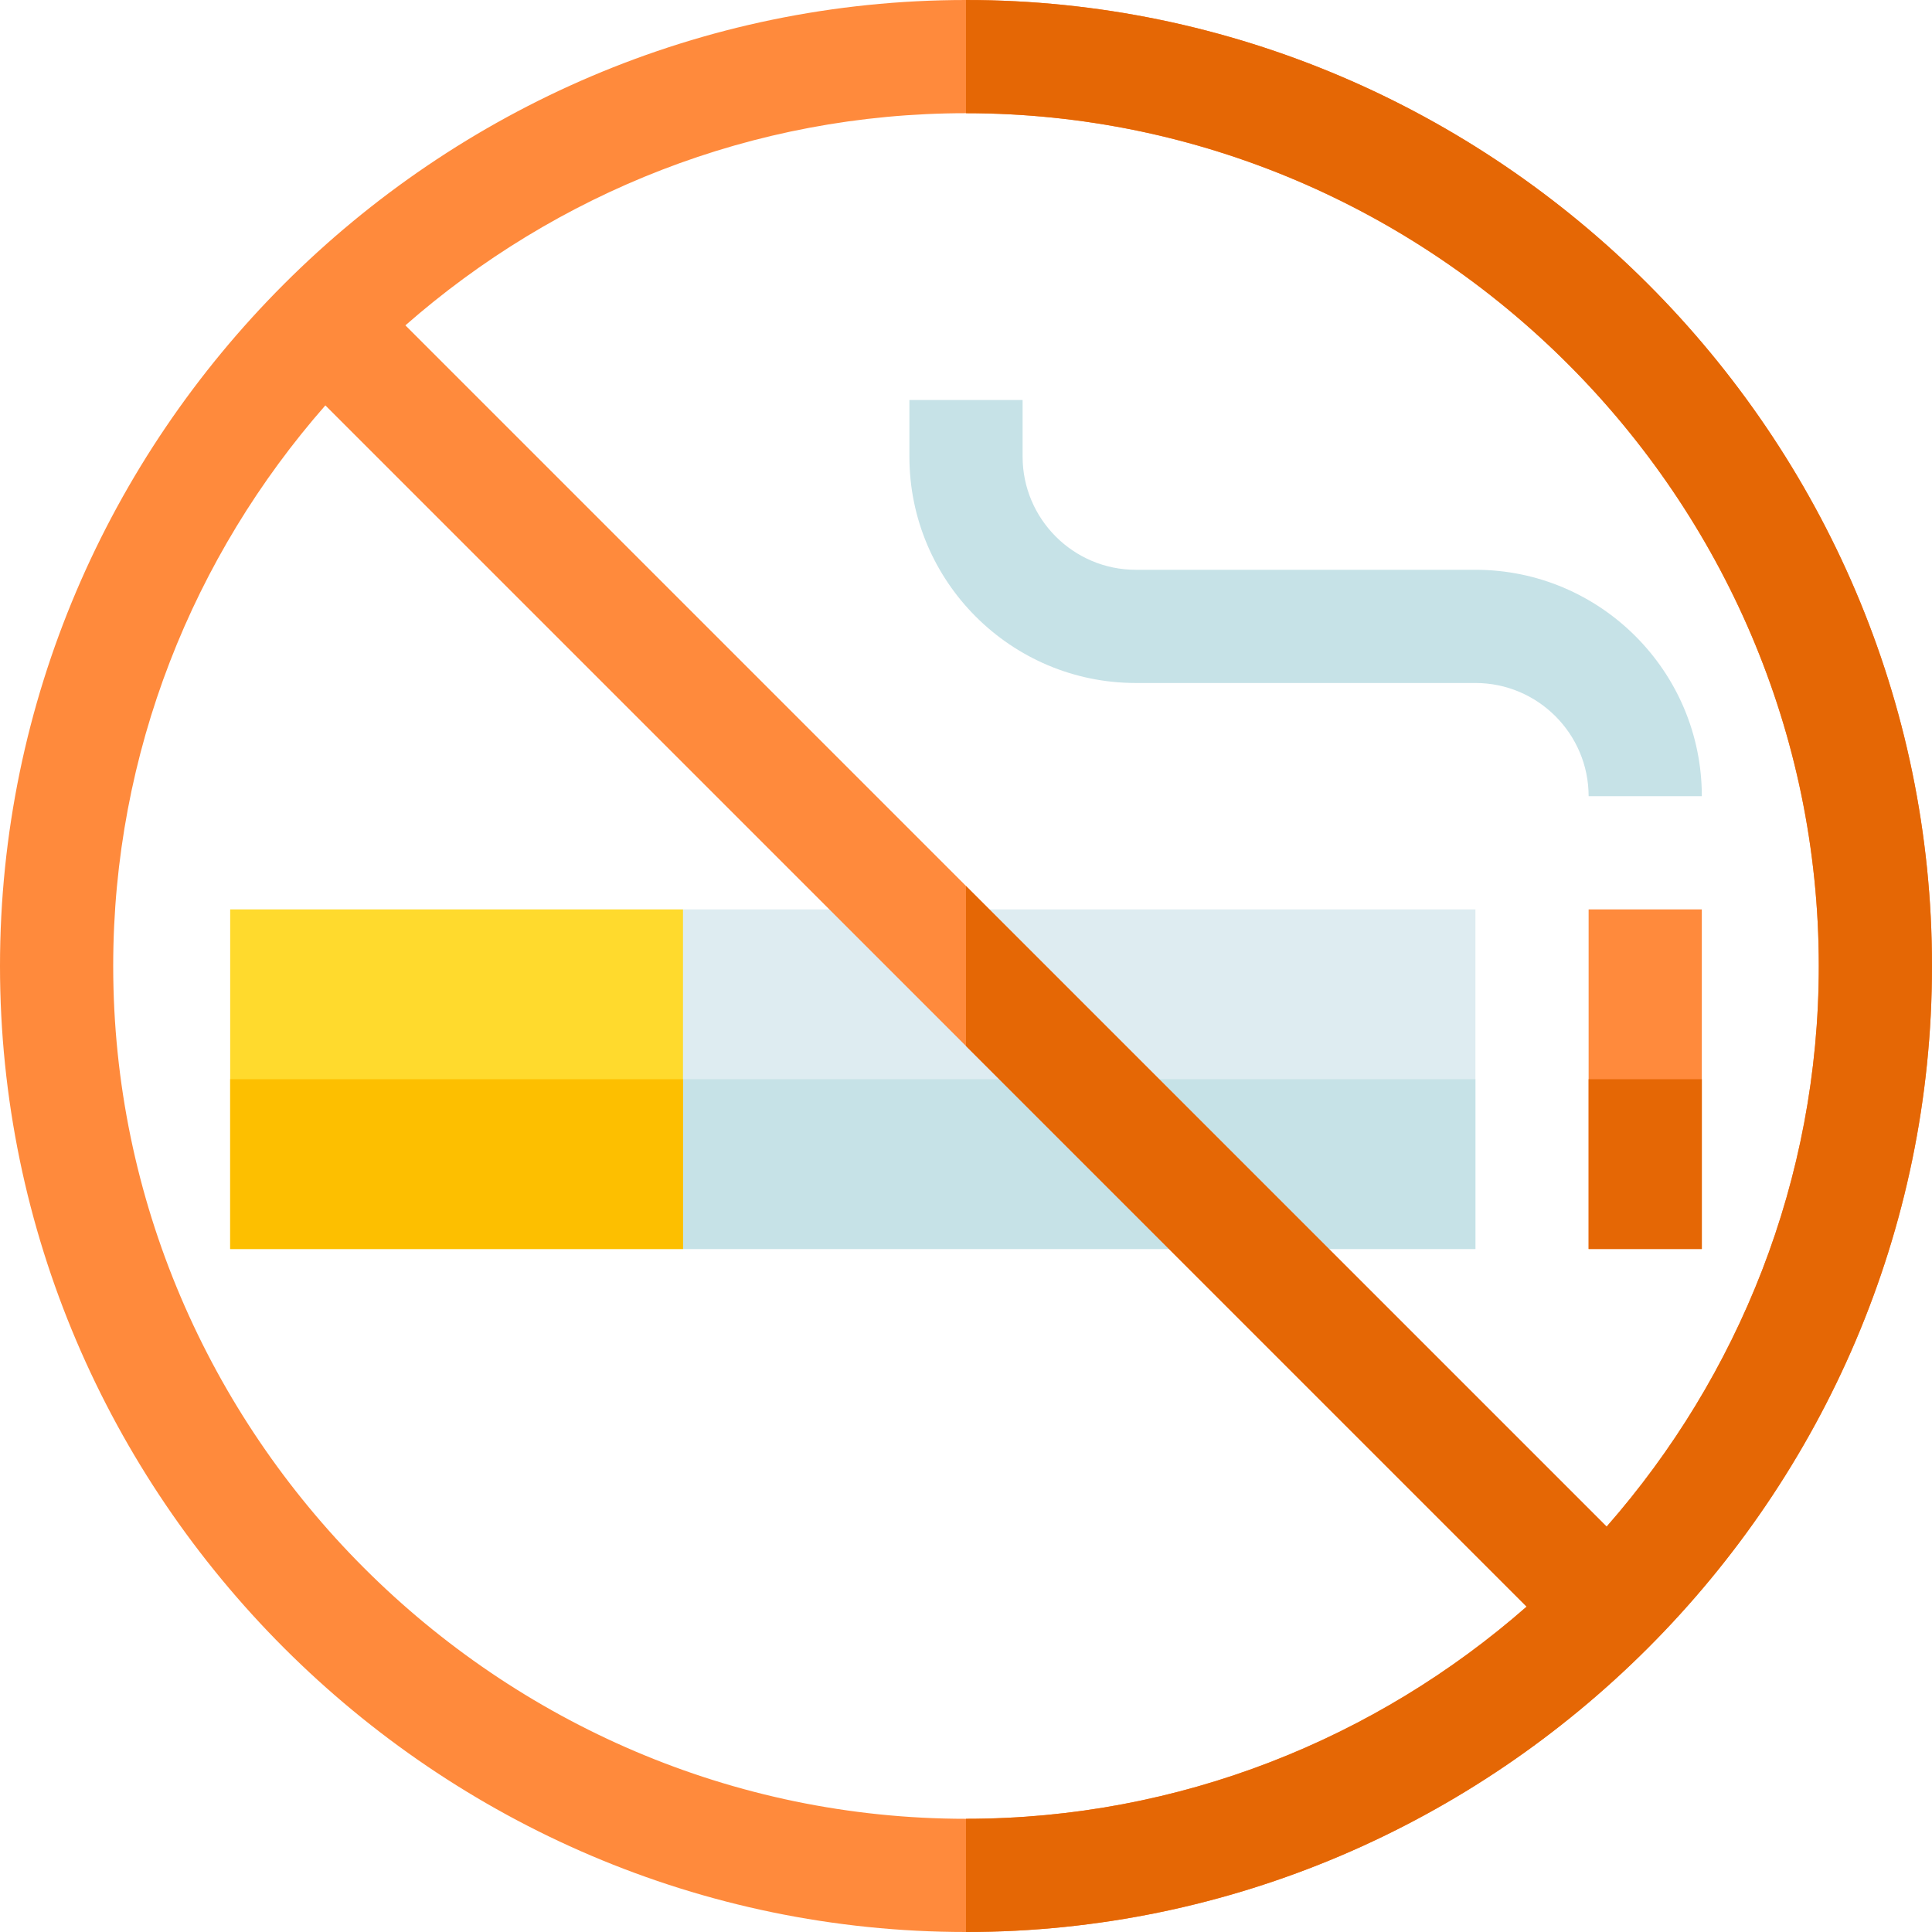
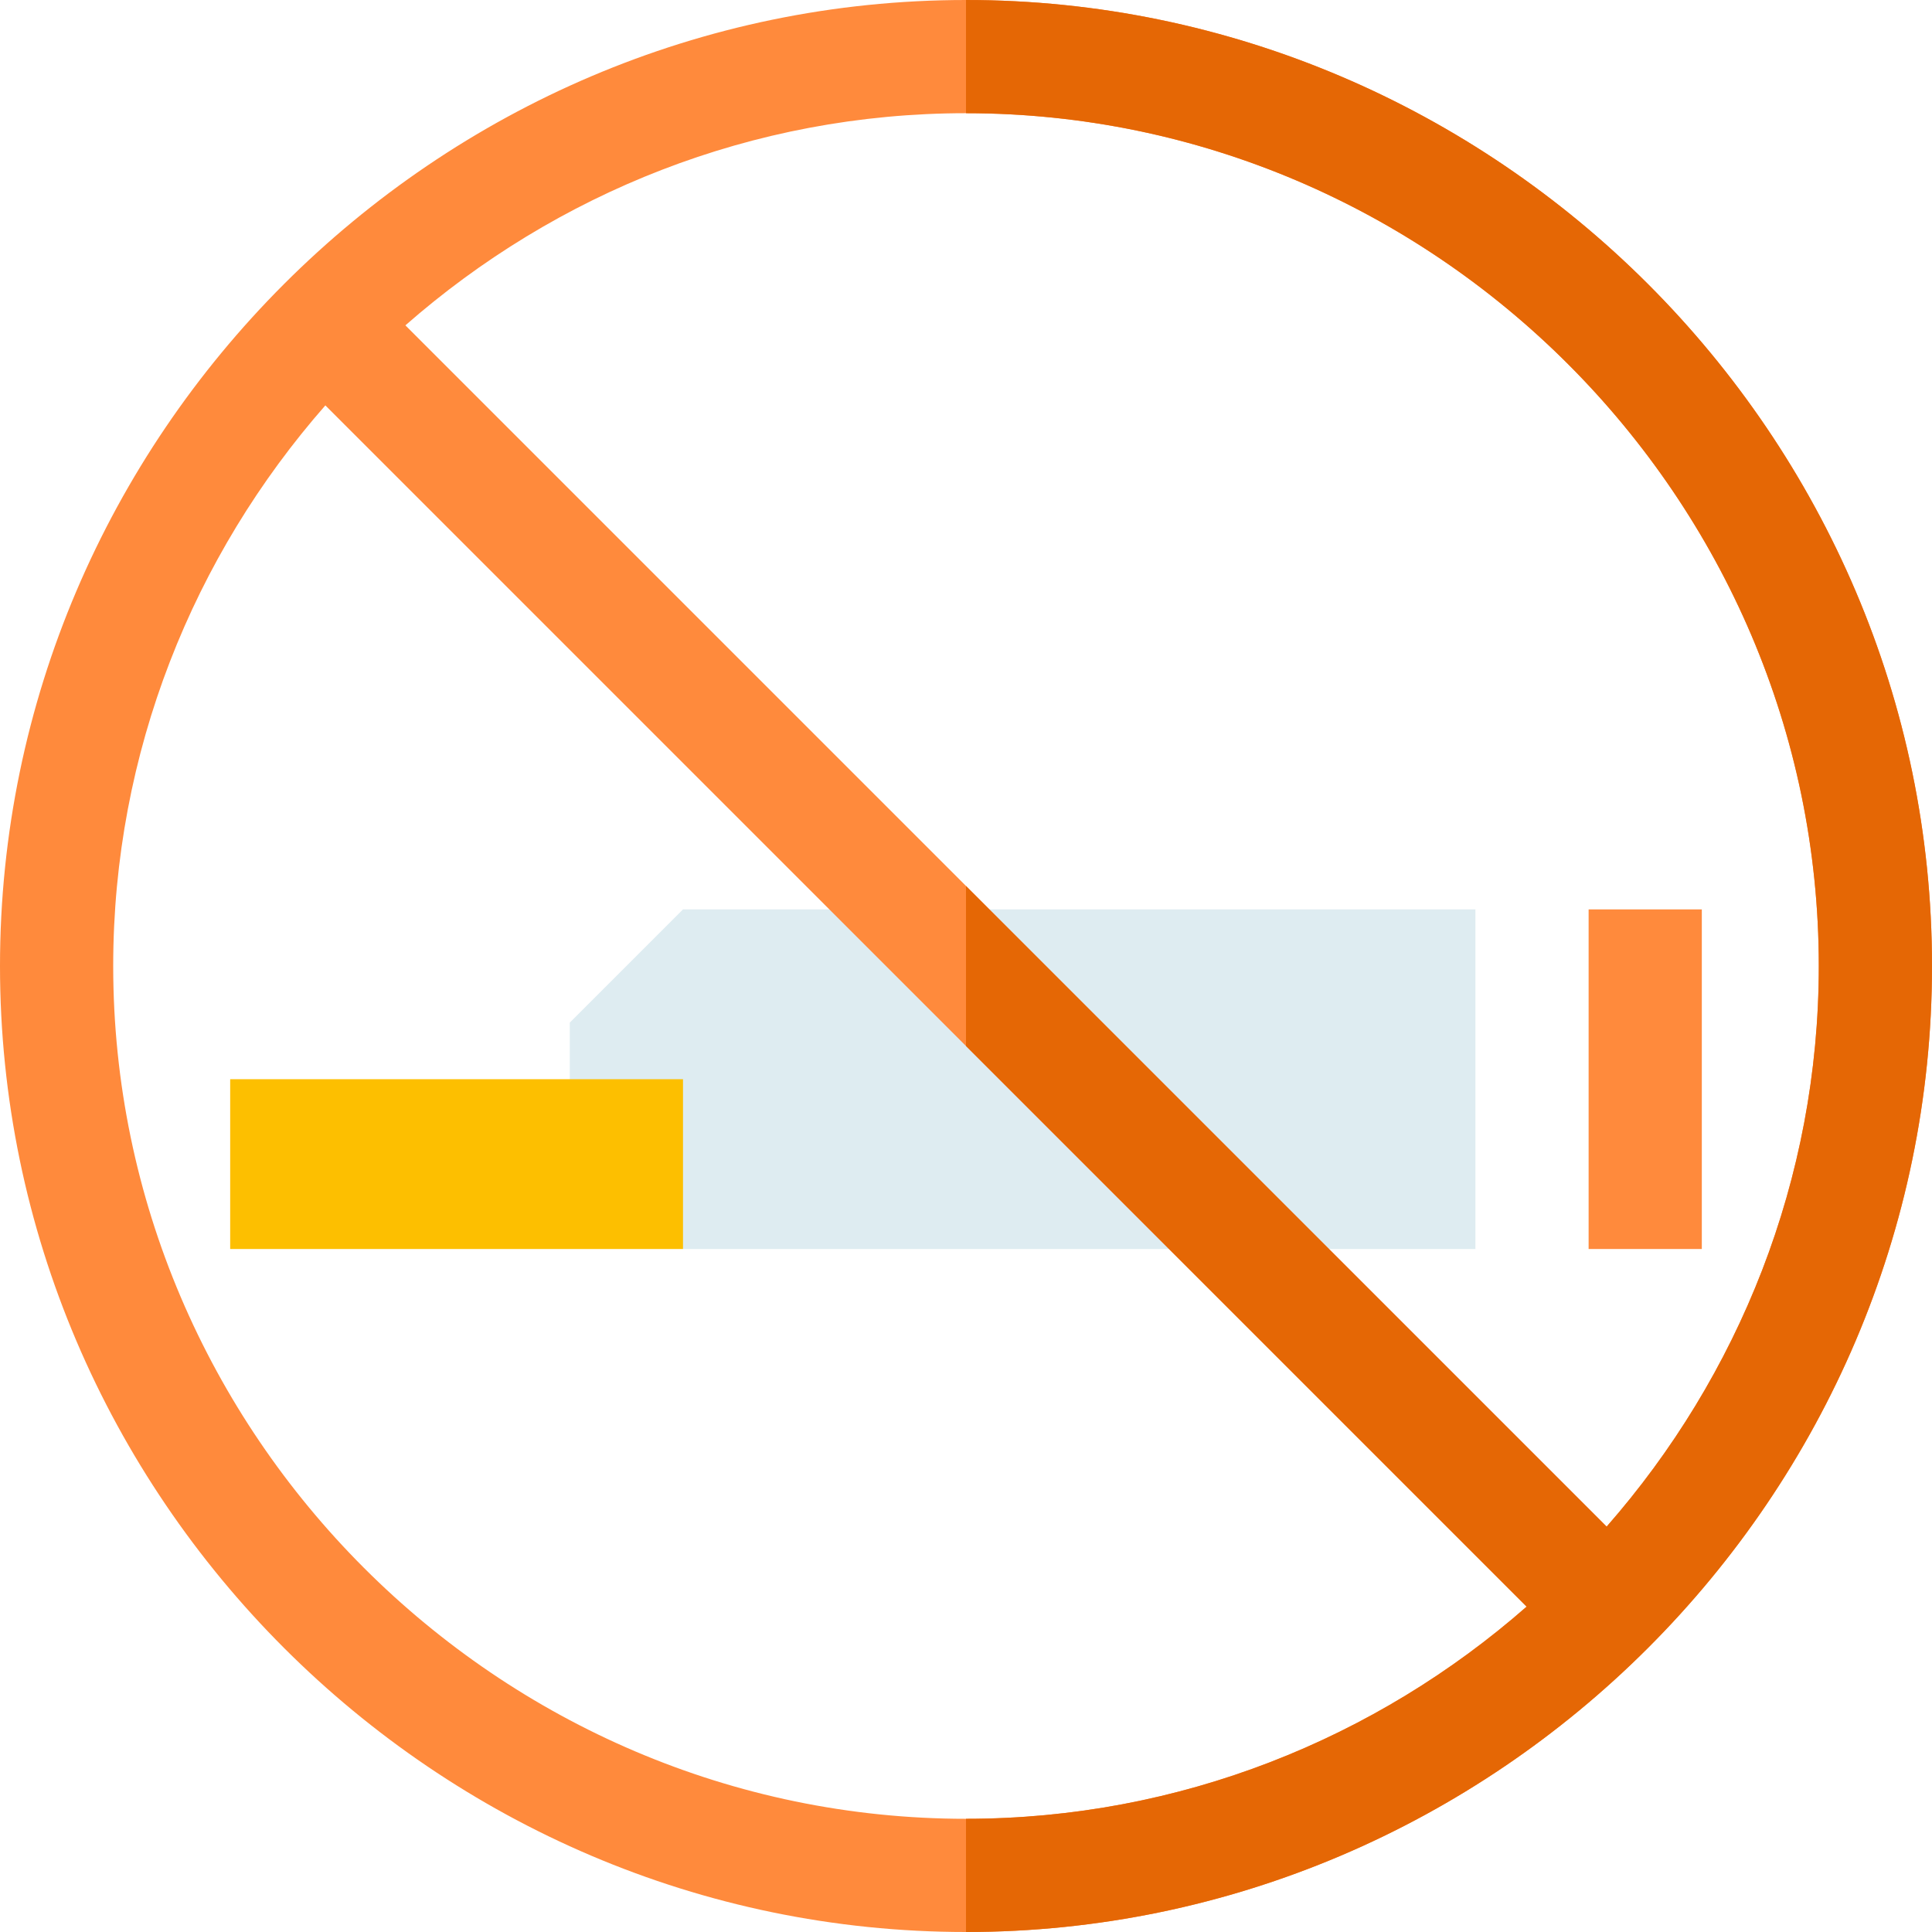
<svg xmlns="http://www.w3.org/2000/svg" id="Capa_1" enable-background="new 0 0 512 512" height="512" viewBox="0 0 512 512" width="512">
  <path d="m391 241v90h-210l-30-30v-30l30-30z" fill="#deecf1" />
-   <path d="m391 286v45h-210l-30-30v-15z" fill="#c6e2e7" />
-   <path d="m61 241h120v90h-120z" fill="#ffda2d" />
  <path d="m61 286h120v45h-120z" fill="#fdbf00" />
  <path d="m421 241h30v90h-30z" fill="#ff8a3c" />
-   <path d="m451 211h-30c0-16.538-13.462-30-30-30h-90c-33.091 0-60-26.909-60-60v-15h30v15c0 16.538 13.462 30 30 30h90c33.091 0 60 26.909 60 60z" fill="#c6e2e7" />
  <path d="m256 0c-140.61 0-256 115.39-256 256s115.39 256 256 256 256-115.39 256-256-115.39-256-256-256zm-226 256c0-56.683 21.282-108.735 56.222-148.567l169.778 169.778 148.567 148.567c-39.832 34.94-91.884 56.222-148.567 56.222-124.072 0-226-101.928-226-226zm395.778 148.567-169.778-169.778-148.567-148.567c39.832-34.94 91.884-56.222 148.567-56.222 124.072 0 226 101.928 226 226 0 56.683-21.282 108.735-56.222 148.567z" fill="#ff8a3c" />
  <g fill="#e56705">
    <path d="m482 256c0 56.683-21.282 108.735-56.222 148.567l-169.778-169.778v42.422l148.567 148.567c-39.832 34.94-91.884 56.222-148.567 56.222v30c140.61 0 256-115.39 256-256s-115.39-256-256-256v30c124.072 0 226 101.928 226 226z" />
-     <path d="m421 286h30v45h-30z" />
  </g>
</svg>